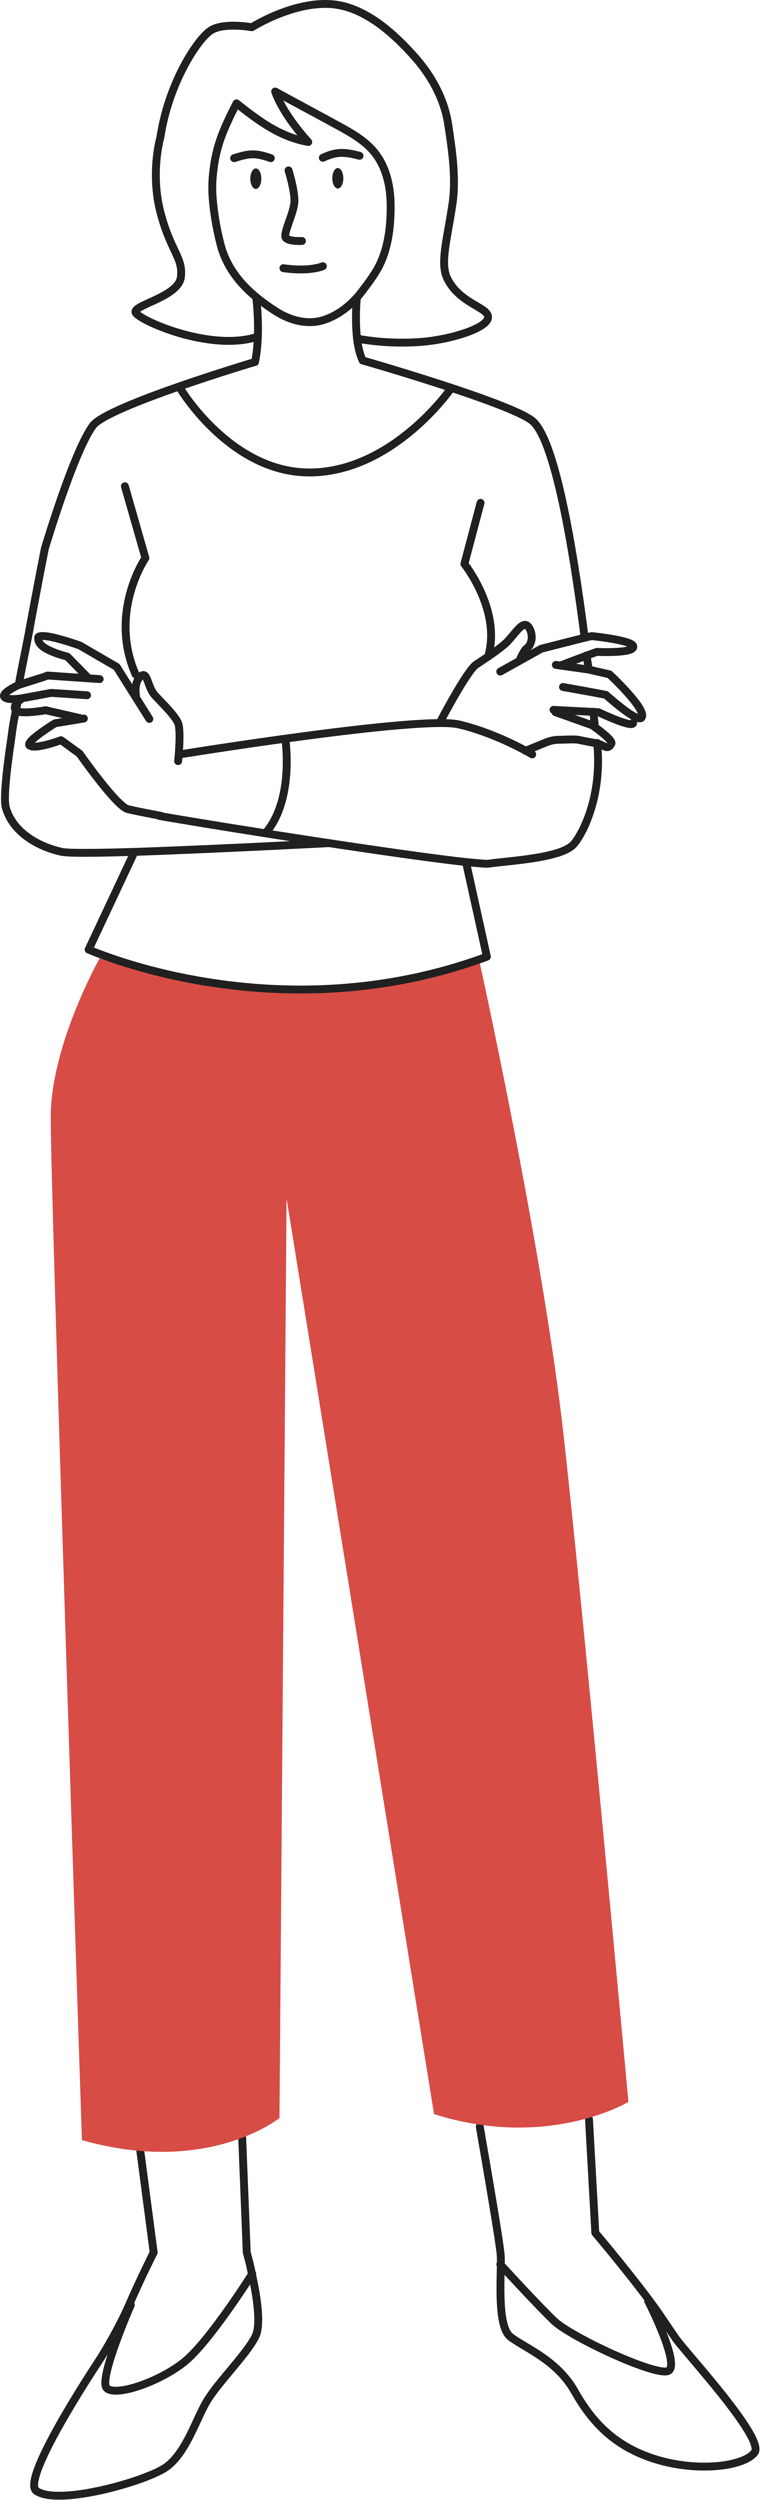
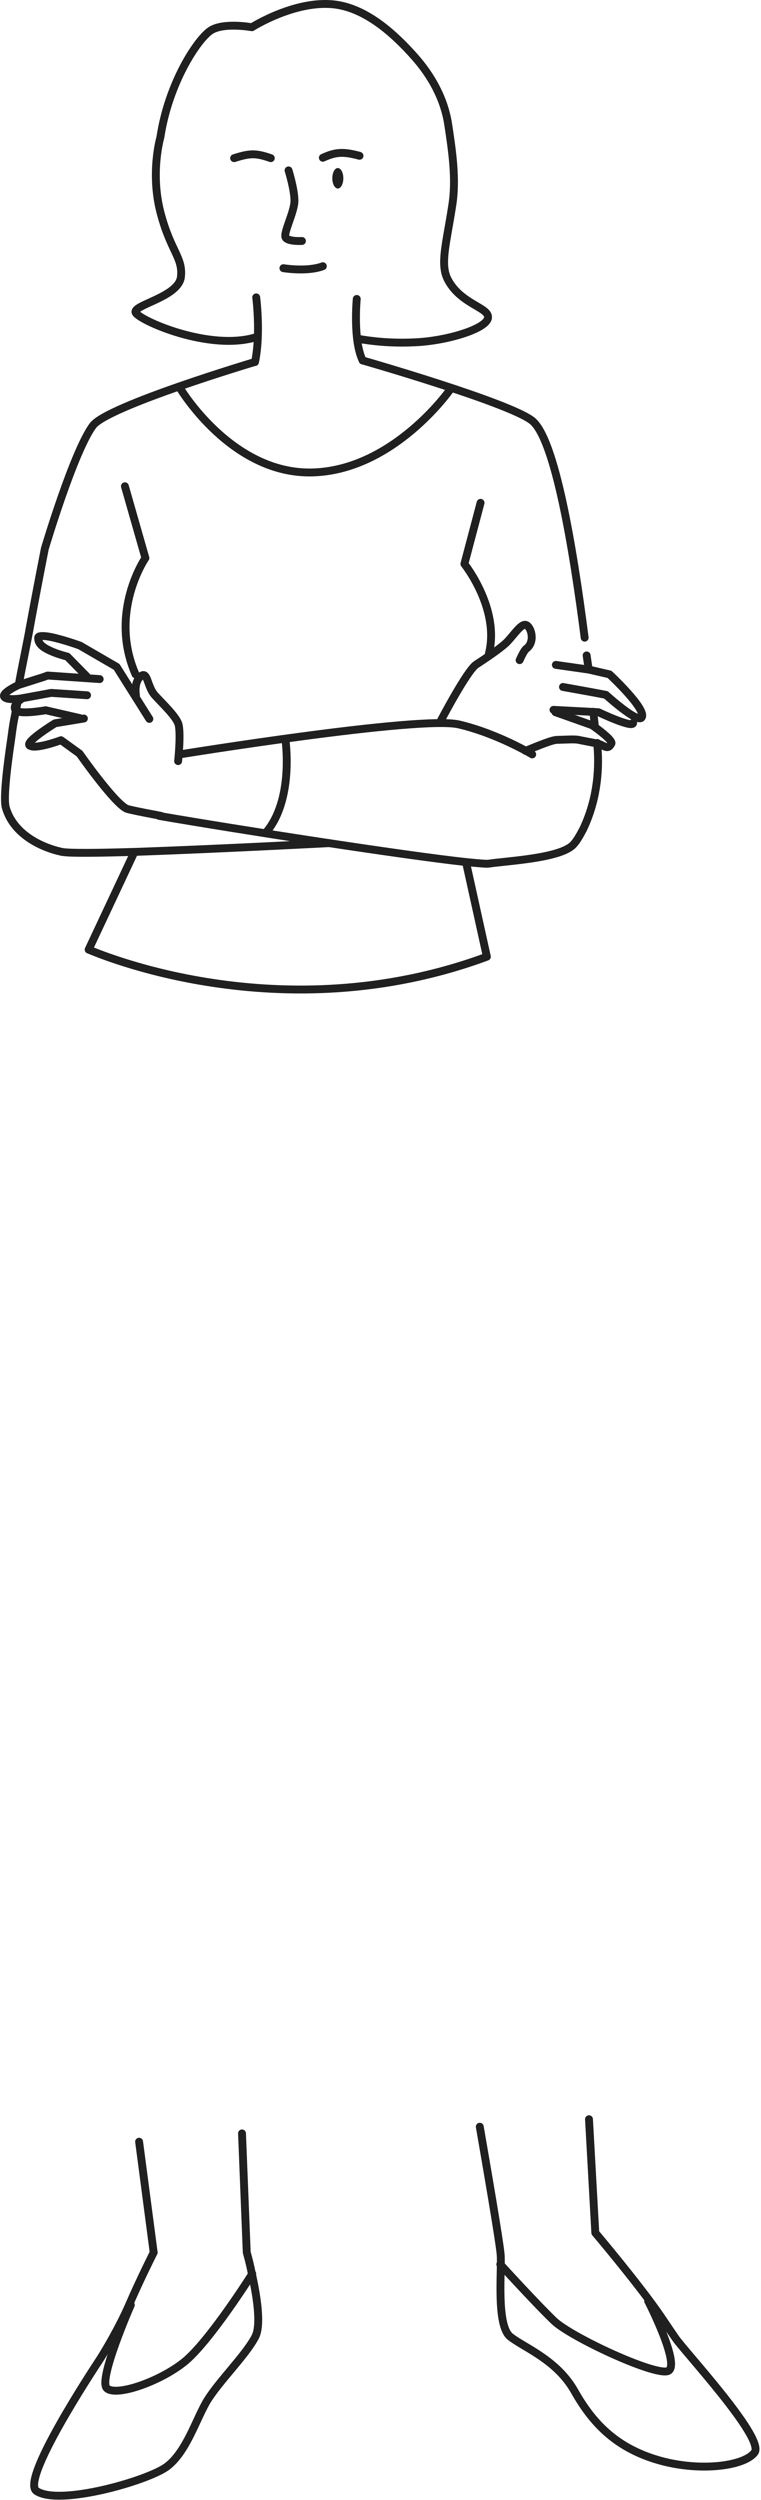
<svg xmlns="http://www.w3.org/2000/svg" width="193" height="634" viewBox="0 0 193 634" fill="none">
  <path d="M64.977 75.408C64.977 75.408 66.177 84.608 64.677 91.808" stroke="#202020" stroke-width="2" stroke-miterlimit="10" stroke-linecap="round" stroke-linejoin="round" />
  <path d="M90.477 75.808C90.477 75.808 89.477 86.308 91.977 91.408" stroke="#202020" stroke-width="2" stroke-miterlimit="10" stroke-linecap="round" stroke-linejoin="round" />
  <path d="M7.477 159.608C7.077 162.008 5.177 171.008 4.777 173.608" stroke="#202020" stroke-width="2" stroke-miterlimit="10" stroke-linecap="round" stroke-linejoin="round" />
  <path d="M7.477 159.608C9.277 149.708 11.377 139.108 11.377 139.108C11.377 139.108 18.677 114.508 23.577 107.908C27.377 102.908 64.577 91.808 64.577 91.808" stroke="#202020" stroke-width="2" stroke-miterlimit="10" stroke-linecap="round" stroke-linejoin="round" />
  <path d="M83.477 213.808C83.477 213.808 54.977 215.308 34.777 216.008C25.077 216.308 17.377 216.408 15.577 216.008C10.177 214.808 3.377 211.408 1.477 204.808C0.877 202.808 1.577 195.808 2.877 187.108C2.977 186.408 3.077 185.608 3.177 184.908C3.577 182.108 4.077 180.208 4.577 177.308" stroke="#202020" stroke-width="2" stroke-miterlimit="10" stroke-linecap="round" stroke-linejoin="round" />
-   <path d="M53.977 50.709C53.777 48.408 53.777 46.008 54.077 43.608C54.777 37.108 56.577 32.908 59.977 26.209C65.677 30.709 70.977 34.709 78.177 36.008C75.077 32.608 71.277 27.509 69.777 23.209C74.877 26.009 79.977 28.709 85.077 31.509C88.577 33.408 92.277 35.408 94.777 38.408C97.977 42.209 99.077 47.309 99.077 52.309C99.077 57.108 98.577 61.908 96.677 66.308C95.477 69.109 93.377 71.808 91.477 74.308C88.977 77.508 85.277 80.409 81.177 81.409C77.077 82.308 73.077 81.008 69.577 78.709C63.477 74.709 58.477 70.008 56.277 63.209C55.177 59.508 54.277 54.408 53.977 50.709Z" stroke="#202020" stroke-width="2" stroke-miterlimit="10" stroke-linecap="round" stroke-linejoin="round" />
-   <path d="M64.877 47.908C65.65 47.908 66.277 46.744 66.277 45.309C66.277 43.873 65.65 42.709 64.877 42.709C64.103 42.709 63.477 43.873 63.477 45.309C63.477 46.744 64.103 47.908 64.877 47.908Z" fill="#202020" />
  <path d="M65.277 85.408C53.277 89.308 34.977 81.108 34.377 79.208C33.777 77.308 45.177 75.308 45.877 70.308C46.477 65.308 43.277 63.808 40.677 53.808C38.077 43.708 40.677 34.808 40.677 34.808C42.777 20.908 50.177 9.808 53.477 7.708C56.777 5.608 63.877 6.908 63.877 6.908C63.877 6.908 75.677 -0.592 85.977 1.308C93.477 2.708 100.077 8.708 104.977 14.208C109.377 19.108 112.677 25.008 113.677 31.608C114.677 38.208 115.777 45.508 114.677 52.208C113.277 61.408 111.577 66.808 113.477 70.708C116.677 77.108 123.977 77.908 123.777 80.508C123.577 83.408 113.077 86.508 105.177 86.808C99.077 87.108 94.077 86.508 90.777 85.908" stroke="#202020" stroke-width="2" stroke-miterlimit="10" stroke-linecap="round" stroke-linejoin="round" />
  <path d="M31.677 123.308L36.877 141.508C36.877 141.508 27.477 155.208 34.377 171.008" stroke="#202020" stroke-width="2" stroke-miterlimit="10" stroke-linecap="round" stroke-linejoin="round" />
  <path d="M121.877 127.508L117.777 143.008C117.777 143.008 126.877 154.408 123.977 165.808" stroke="#202020" stroke-width="2" stroke-miterlimit="10" stroke-linecap="round" stroke-linejoin="round" />
  <path d="M61.377 541.008L62.577 571.208C62.577 571.208 63.277 573.508 63.877 576.608C65.077 581.908 66.377 589.708 64.677 592.708C62.177 597.408 55.677 603.708 52.577 608.708C49.677 613.508 47.277 621.908 42.177 625.608C37.077 629.208 14.977 635.508 9.277 631.708C5.077 629.008 23.477 601.108 25.377 598.208C26.277 596.808 30.077 590.608 32.777 584.408C35.677 577.708 38.977 571.208 38.977 571.208L35.277 543.108" stroke="#202020" stroke-width="2" stroke-miterlimit="10" stroke-linecap="round" stroke-linejoin="round" />
  <path d="M45.577 98.308C45.577 98.308 58.577 120.308 79.177 119.808C99.777 119.308 114.077 98.908 114.077 98.908" stroke="#202020" stroke-width="2" stroke-miterlimit="10" stroke-linecap="round" stroke-linejoin="round" />
  <path d="M73.177 43.209C73.177 43.209 74.677 48.008 74.677 50.908C74.677 53.809 71.677 59.309 72.477 60.309C73.276 61.309 76.576 61.108 76.576 61.108" stroke="#202020" stroke-width="2" stroke-miterlimit="10" stroke-linecap="round" stroke-linejoin="round" />
-   <path d="M142.277 168.708L148.877 166.208L151.377 165.308C151.377 165.308 161.277 165.808 160.577 163.808C160.077 162.308 150.077 161.308 150.077 161.308L148.277 161.708L137.277 164.508L126.877 170.308" stroke="#202020" stroke-width="2" stroke-miterlimit="10" stroke-linecap="round" stroke-linejoin="round" />
  <path d="M111.877 182.609C111.877 182.609 118.477 170.009 120.777 168.509C123.077 167.009 126.377 164.809 128.277 163.109C130.177 161.309 132.177 157.909 133.477 158.509C134.777 159.109 135.777 162.809 133.477 164.509C132.977 164.909 132.377 166.109 131.777 167.409" stroke="#202020" stroke-width="2" stroke-miterlimit="10" stroke-linecap="round" stroke-linejoin="round" />
  <path d="M142.777 174.208L149.977 175.508L153.677 176.208C153.677 176.208 161.477 183.308 162.677 182.008C164.377 180.108 154.577 171.008 154.577 171.008L149.377 169.808L140.977 168.608" stroke="#202020" stroke-width="2" stroke-miterlimit="10" stroke-linecap="round" stroke-linejoin="round" />
  <path d="M160.577 183.308C160.577 184.808 151.777 180.608 151.777 180.608L140.377 180.008" stroke="#202020" stroke-width="2" stroke-miterlimit="10" stroke-linecap="round" stroke-linejoin="round" />
-   <path d="M133.277 190.408L138.377 188.308C139.377 187.908 140.477 187.608 141.577 187.608L144.877 187.508C145.677 187.508 146.377 187.508 147.177 187.708C148.177 187.908 149.777 188.208 151.277 188.508C153.177 188.808 154.077 190.508 155.077 188.508C155.277 187.708 152.277 185.408 150.877 184.408C150.477 184.108 150.177 183.908 150.177 183.908L140.877 180.608" stroke="#202020" stroke-width="2" stroke-miterlimit="10" stroke-linecap="round" stroke-linejoin="round" />
+   <path d="M133.277 190.408C139.377 187.908 140.477 187.608 141.577 187.608L144.877 187.508C145.677 187.508 146.377 187.508 147.177 187.708C148.177 187.908 149.777 188.208 151.277 188.508C153.177 188.808 154.077 190.508 155.077 188.508C155.277 187.708 152.277 185.408 150.877 184.408C150.477 184.108 150.177 183.908 150.177 183.908L140.877 180.608" stroke="#202020" stroke-width="2" stroke-miterlimit="10" stroke-linecap="round" stroke-linejoin="round" />
  <path d="M45.177 193.008C45.177 193.008 45.977 185.408 45.177 183.408C44.377 181.408 41.277 178.508 39.277 176.308C37.277 174.108 37.477 170.008 35.677 171.508C33.877 173.008 34.477 176.308 34.477 176.308" stroke="#202020" stroke-width="2" stroke-miterlimit="10" stroke-linecap="round" stroke-linejoin="round" />
  <path d="M21.977 171.508L17.077 166.508C15.077 166.008 13.477 165.408 12.277 164.808C9.777 163.608 9.677 162.408 9.677 161.708C9.677 161.308 10.577 161.108 12.777 161.508C16.177 162.208 20.277 163.708 20.277 163.708L29.577 169.108L37.877 182.308" stroke="#202020" stroke-width="2" stroke-miterlimit="10" stroke-linecap="round" stroke-linejoin="round" />
  <path d="M22.077 176.308L12.977 175.708L10.277 176.208L5.377 177.108C5.377 177.108 1.777 177.708 1.077 176.708C0.377 175.708 4.677 173.708 4.677 173.708L10.977 171.708L12.077 171.308L25.277 172.208" stroke="#202020" stroke-width="2" stroke-miterlimit="10" stroke-linecap="round" stroke-linejoin="round" />
  <path d="M5.477 177.208C5.477 177.208 2.977 178.808 3.977 180.108C4.977 181.308 11.577 180.108 11.577 180.108L20.277 182.108" stroke="#202020" stroke-width="2" stroke-miterlimit="10" stroke-linecap="round" stroke-linejoin="round" />
  <path d="M91.977 91.408C91.977 91.408 129.277 102.108 134.977 106.708C140.677 111.308 145.277 138.308 148.277 161.708" stroke="#202020" stroke-width="2" stroke-miterlimit="10" stroke-linecap="round" stroke-linejoin="round" />
  <path d="M40.377 206.908C59.977 210.308 102.477 216.908 118.177 218.608C121.277 218.908 123.277 219.108 123.977 219.008C128.577 218.308 141.777 217.708 145.277 214.308C146.177 213.408 146.977 212.008 147.877 210.308C151.077 203.608 152.177 196.108 151.477 188.708C151.477 188.608 151.477 188.508 151.477 188.408" stroke="#202020" stroke-width="2" stroke-miterlimit="10" stroke-linecap="round" stroke-linejoin="round" />
  <path d="M21.277 182.208L13.977 183.409C13.977 183.409 10.377 185.609 8.477 187.309C7.577 188.109 7.077 188.808 7.577 189.108C7.777 189.208 7.977 189.209 8.177 189.309C10.377 189.609 15.477 187.708 15.477 187.708L20.177 191.108C20.177 191.108 28.977 203.708 32.177 205.108C32.777 205.308 35.577 205.908 39.877 206.708C40.177 206.808 40.577 206.809 40.877 206.909" stroke="#202020" stroke-width="2" stroke-miterlimit="10" stroke-linecap="round" stroke-linejoin="round" />
  <path d="M149.277 169.608C149.077 168.308 148.977 167.508 148.777 166.208" stroke="#202020" stroke-width="2" stroke-miterlimit="10" stroke-linecap="round" stroke-linejoin="round" />
  <path d="M45.577 191.308C45.577 191.308 106.577 181.408 116.377 183.708C126.177 186.008 134.977 191.308 134.977 191.308" stroke="#202020" stroke-width="2" stroke-miterlimit="10" stroke-linecap="round" stroke-linejoin="round" />
  <path d="M149.377 537.408L150.977 566.208C150.977 566.208 161.877 579.108 167.377 587.108C169.277 589.908 170.677 592.008 171.177 592.708C172.877 595.508 194.077 618.208 191.377 621.908C188.677 625.508 176.977 626.908 166.477 623.708C155.977 620.508 150.177 614.308 145.677 606.308C141.177 598.408 133.077 595.408 129.477 592.608C125.777 589.808 127.277 575.808 126.977 571.808C126.777 568.808 123.377 549.108 121.677 539.308" stroke="#202020" stroke-width="2" stroke-miterlimit="10" stroke-linecap="round" stroke-linejoin="round" />
  <path d="M33.177 584.508C33.177 584.508 24.877 603.408 27.077 605.608C29.277 607.808 40.277 604.108 46.677 599.008C53.077 593.908 63.977 576.608 63.977 576.608" stroke="#202020" stroke-width="2" stroke-miterlimit="10" stroke-linecap="round" stroke-linejoin="round" />
  <path d="M164.377 583.508C164.377 583.508 172.977 600.308 169.277 601.308C165.577 602.308 144.977 592.708 140.577 588.608C136.177 584.408 126.877 574.208 126.877 574.208" stroke="#202020" stroke-width="2" stroke-miterlimit="10" stroke-linecap="round" stroke-linejoin="round" />
  <path d="M68.677 40.108C64.877 38.808 63.477 38.808 59.377 40.108" stroke="#202020" stroke-width="2" stroke-miterlimit="10" stroke-linecap="round" stroke-linejoin="round" />
  <path d="M85.677 47.808C86.451 47.808 87.077 46.644 87.077 45.208C87.077 43.773 86.451 42.608 85.677 42.608C84.904 42.608 84.277 43.773 84.277 45.208C84.277 46.644 84.904 47.808 85.677 47.808Z" fill="#202020" />
  <path d="M81.877 40.008C85.177 38.508 87.077 38.408 91.177 39.508" stroke="#202020" stroke-width="2" stroke-miterlimit="10" stroke-linecap="round" stroke-linejoin="round" />
  <path d="M72.377 187.508C72.377 187.508 74.677 202.808 67.377 211.208" stroke="#202020" stroke-width="2" stroke-miterlimit="10" stroke-linecap="round" stroke-linejoin="round" />
  <path d="M150.477 180.508L150.877 184.308" stroke="#202020" stroke-width="2" stroke-miterlimit="10" stroke-linecap="round" stroke-linejoin="round" />
-   <path d="M25.277 243.008C25.277 243.008 73.977 261.508 121.677 244.208C121.677 244.208 137.677 316.608 142.977 364.308C148.277 412.008 159.377 533.008 159.377 533.008C159.377 533.008 139.077 545.308 110.077 536.108L72.677 303.908L70.877 537.108C70.877 537.108 52.777 551.808 20.777 542.708C20.777 542.708 12.577 295.408 12.877 282.608C13.177 264.408 25.277 243.008 25.277 243.008Z" fill="#D74C45" />
  <path d="M118.177 218.608L123.477 242.608C70.977 262.008 24.277 241.508 22.477 240.808L33.877 216.508" stroke="#202020" stroke-width="2" stroke-miterlimit="10" stroke-linecap="round" stroke-linejoin="round" />
  <path d="M71.877 68.008C71.877 68.008 77.877 69.008 81.877 67.508" stroke="#202020" stroke-width="2" stroke-miterlimit="10" stroke-linecap="round" stroke-linejoin="round" />
</svg>